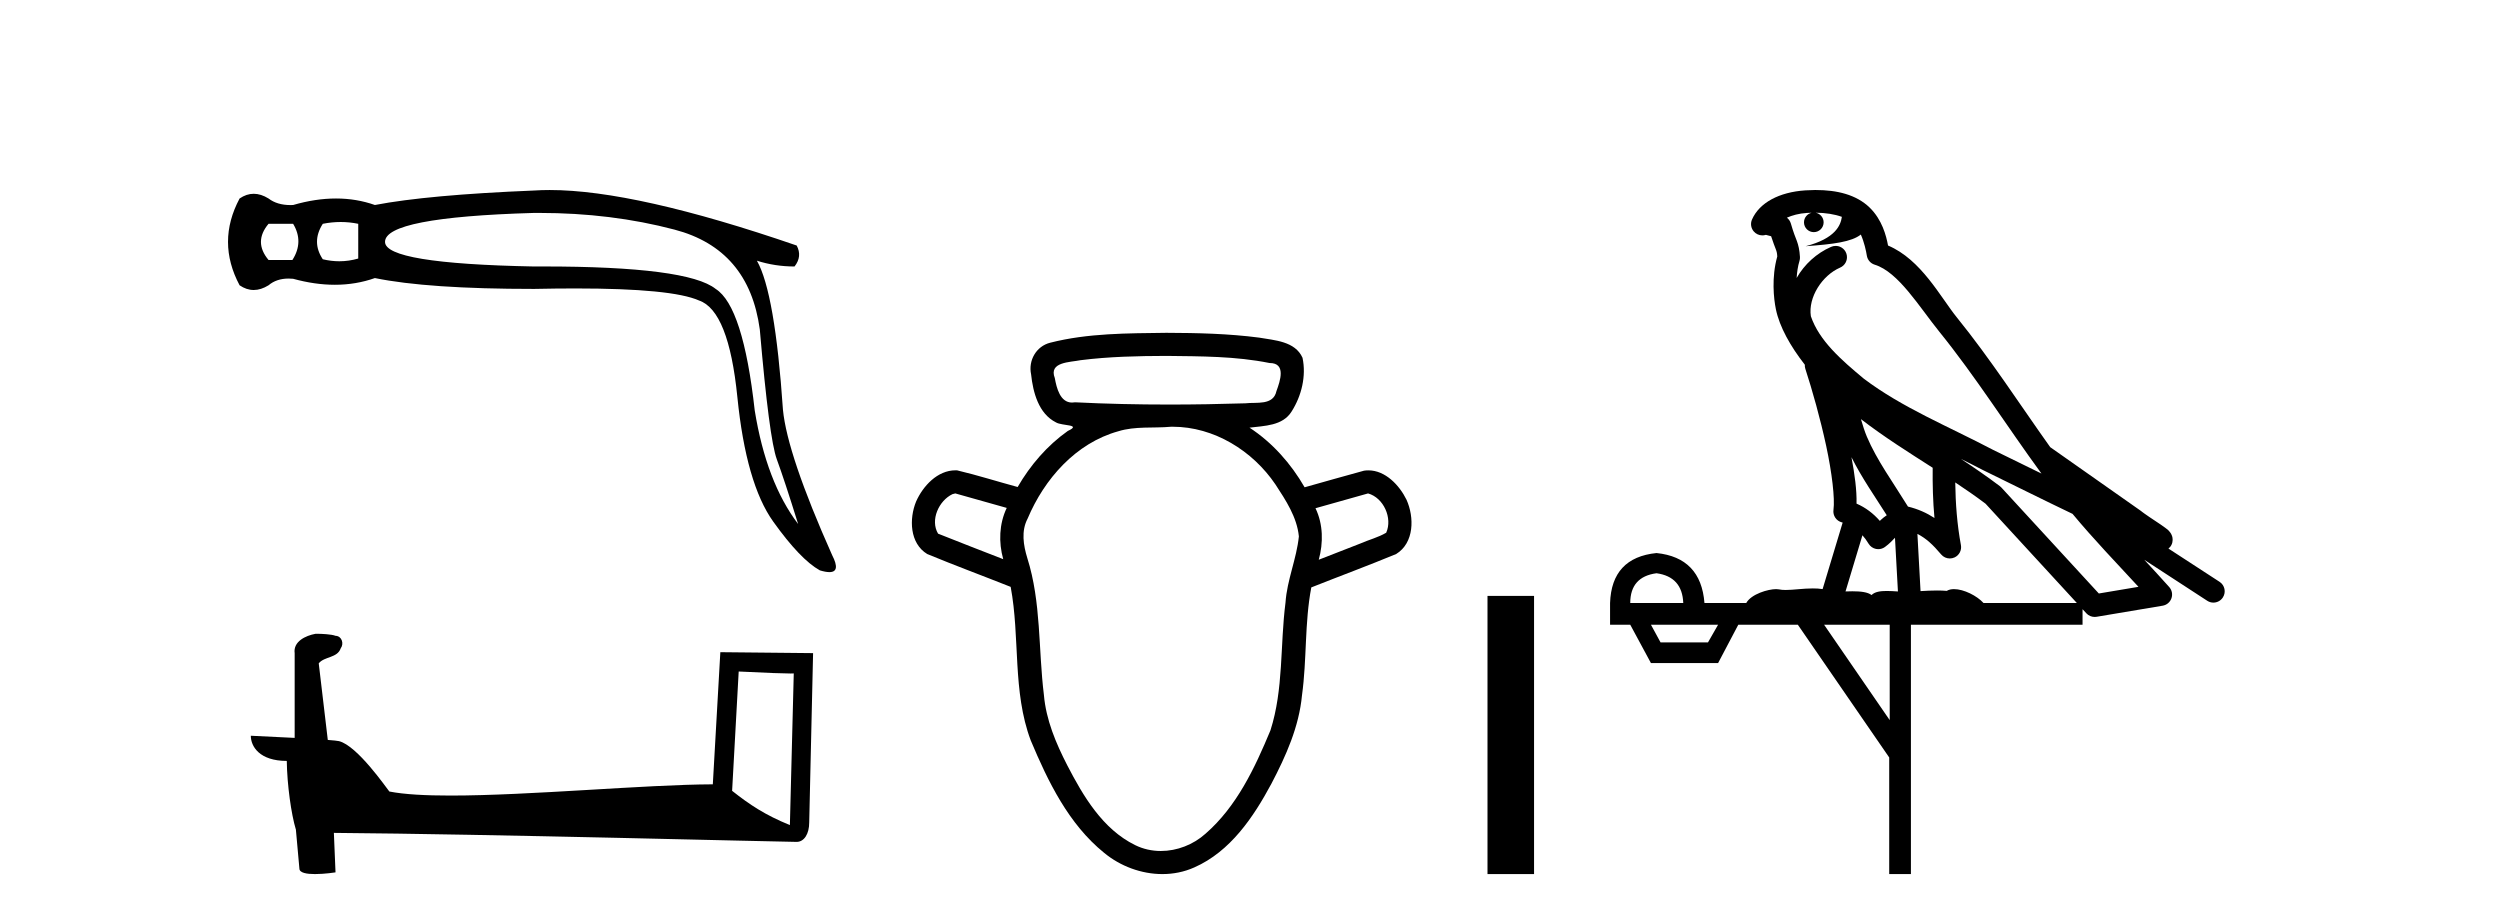
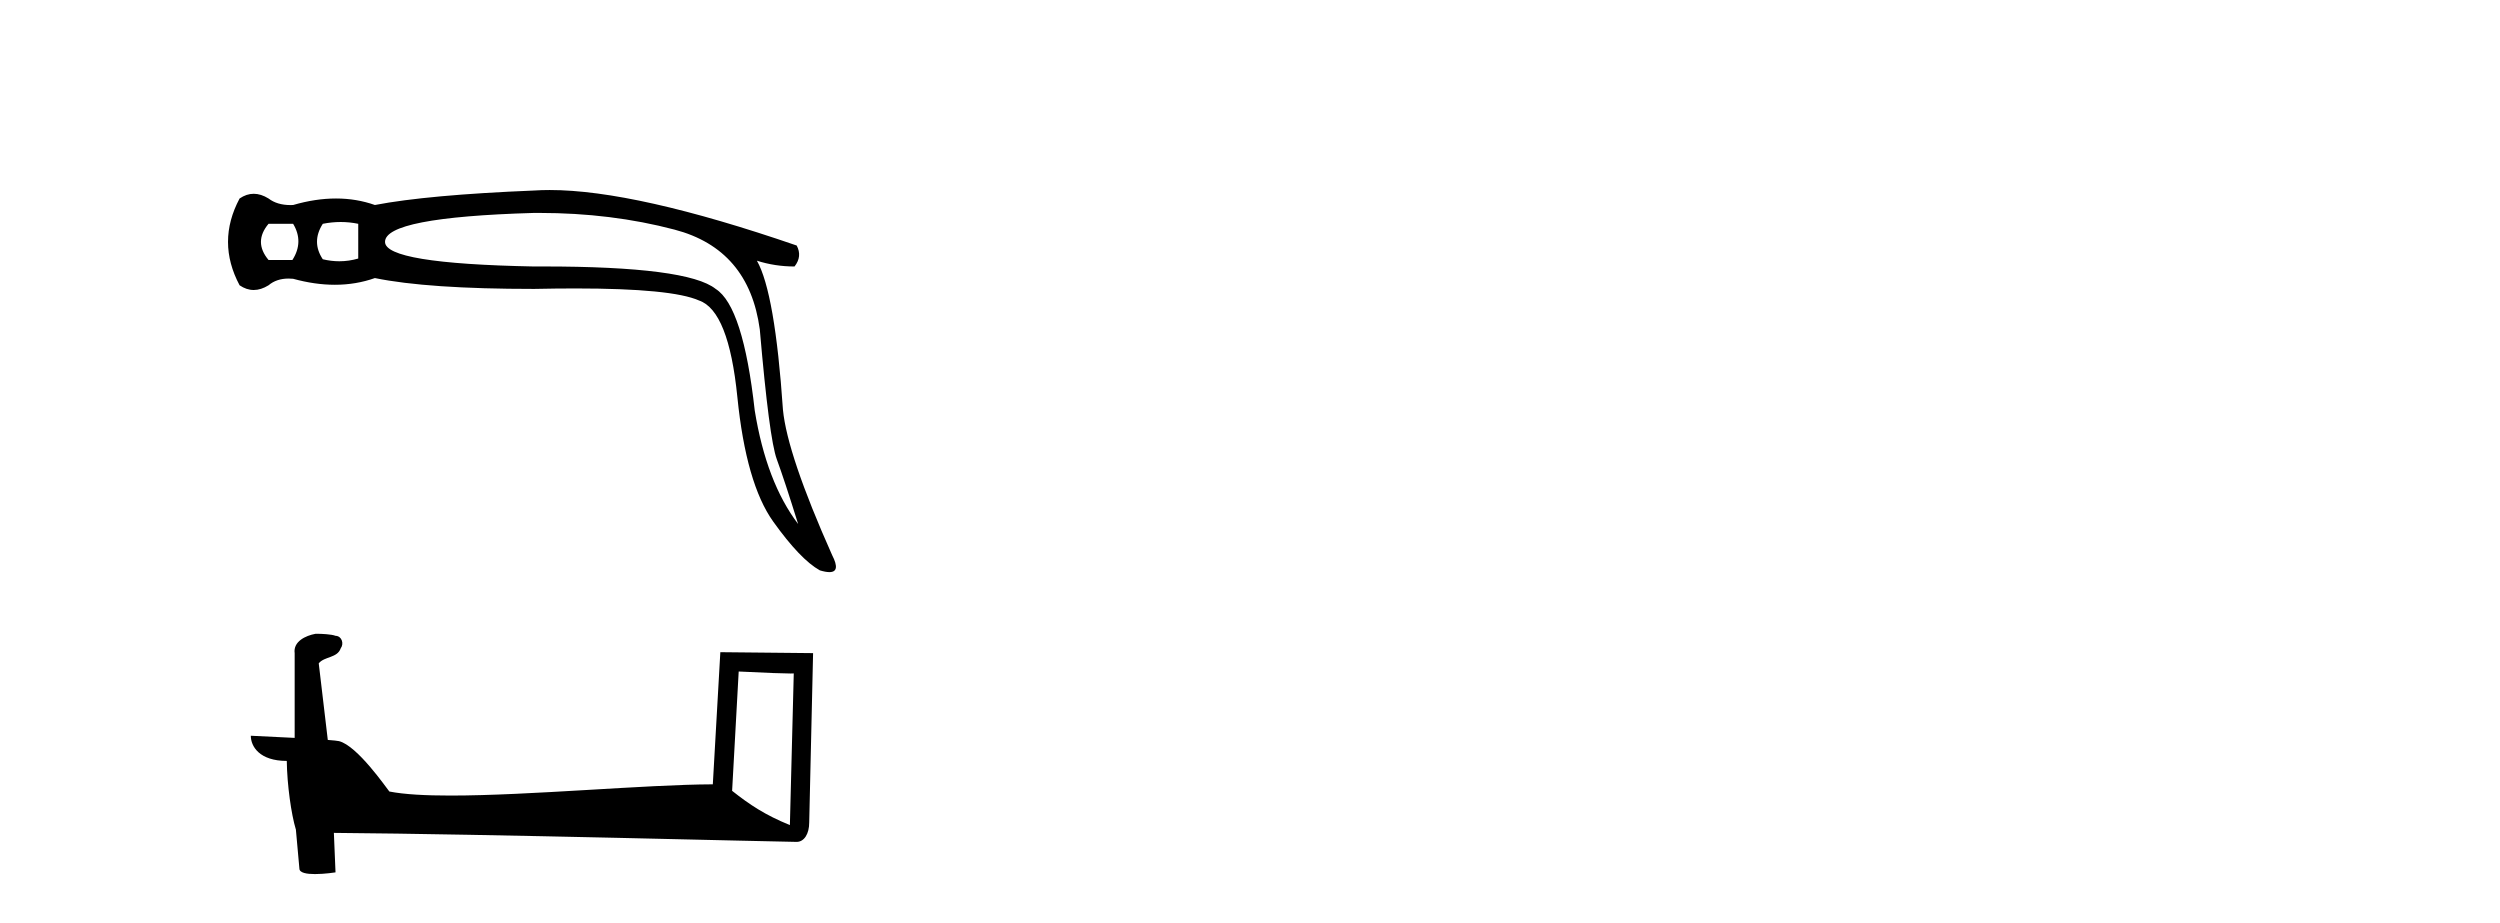
<svg xmlns="http://www.w3.org/2000/svg" width="111.0" height="41.0">
  <path d="M 13.015 9.937 Q 13.497 10.74 12.983 11.543 L 11.923 11.543 Q 11.249 10.74 11.923 9.937 ZM 15.127 9.857 Q 15.521 9.857 15.906 9.937 L 15.906 11.479 Q 15.491 11.6 15.067 11.6 Q 14.703 11.6 14.332 11.511 Q 13.818 10.74 14.332 9.937 Q 14.734 9.857 15.127 9.857 ZM 23.947 9.454 Q 27.138 9.454 29.945 10.194 Q 33.253 11.061 33.735 14.627 Q 34.153 19.478 34.49 20.393 Q 34.827 21.309 35.438 23.268 Q 34.024 21.405 33.51 18.225 Q 32.996 13.599 31.776 12.828 Q 30.53 11.831 24.118 11.831 Q 23.918 11.831 23.713 11.832 Q 17.095 11.704 17.095 10.74 Q 17.095 9.648 23.68 9.455 Q 23.814 9.454 23.947 9.454 ZM 24.408 8.437 Q 24.045 8.437 23.713 8.459 Q 18.99 8.652 16.645 9.102 Q 15.826 8.813 14.919 8.813 Q 14.011 8.813 13.015 9.102 Q 12.954 9.105 12.895 9.105 Q 12.303 9.105 11.923 8.813 Q 11.586 8.604 11.265 8.604 Q 10.943 8.604 10.638 8.813 Q 9.61 10.74 10.638 12.667 Q 10.943 12.876 11.265 12.876 Q 11.586 12.876 11.923 12.667 Q 12.276 12.368 12.814 12.368 Q 12.912 12.368 13.015 12.378 Q 13.983 12.644 14.867 12.644 Q 15.803 12.644 16.645 12.346 Q 18.99 12.828 23.713 12.828 Q 24.692 12.807 25.549 12.807 Q 29.832 12.807 31.037 13.342 Q 32.354 13.792 32.739 17.63 Q 33.125 21.469 34.329 23.156 Q 35.534 24.842 36.401 25.324 Q 36.66 25.402 36.825 25.402 Q 37.336 25.402 36.948 24.65 Q 34.956 20.184 34.763 18.193 Q 34.41 12.989 33.607 11.575 L 33.607 11.575 Q 34.41 11.832 35.277 11.832 Q 35.63 11.382 35.373 10.901 Q 28.217 8.437 24.408 8.437 Z" style="fill:#000000;stroke:none" />
  <path d="M 32.798 29.815 C 34.087 29.878 34.799 29.904 35.105 29.904 C 35.168 29.904 35.213 29.902 35.243 29.9 L 35.243 29.9 L 35.071 36.634 C 33.965 36.183 33.282 35.726 32.506 35.113 L 32.798 29.815 ZM 14.078 28.14 C 14.041 28.14 14.014 28.141 14.002 28.142 C 13.576 28.221 13.009 28.48 13.083 29.004 C 13.083 30.256 13.083 31.509 13.083 32.762 C 12.248 32.718 11.391 32.679 11.136 32.667 L 11.136 32.667 C 11.136 33.139 11.518 33.785 12.733 33.785 C 12.747 34.85 12.933 36.155 13.133 36.82 C 13.134 36.82 13.135 36.819 13.136 36.818 L 13.293 38.563 C 13.293 38.757 13.624 38.809 13.985 38.809 C 14.419 38.809 14.897 38.733 14.897 38.733 L 14.824 36.98 L 14.824 36.98 C 21.666 37.034 34.723 37.38 35.371 37.38 C 35.706 37.38 35.929 37.021 35.929 36.522 L 36.101 28.999 L 31.983 28.957 L 31.649 34.824 C 28.665 34.833 23.51 35.323 20.005 35.323 C 18.892 35.323 17.945 35.273 17.287 35.143 C 17.154 34.983 15.868 33.109 15.05 32.906 C 14.986 32.89 14.794 32.872 14.554 32.853 C 14.421 31.72 14.286 30.586 14.152 29.452 C 14.409 29.137 14.978 29.223 15.128 28.785 C 15.283 28.581 15.178 28.238 14.898 28.23 C 14.72 28.159 14.266 28.14 14.078 28.14 Z" style="fill:#000000;stroke:none" />
-   <path d="M 51.787 15.802 C 53.317 15.821 54.864 15.814 56.368 16.118 C 56.369 16.118 56.371 16.118 56.372 16.118 C 57.116 16.118 56.839 16.915 56.675 17.362 C 56.536 18.018 55.787 17.847 55.293 17.907 C 54.167 17.942 53.04 17.962 51.913 17.962 C 50.518 17.962 49.123 17.932 47.73 17.862 C 47.684 17.87 47.641 17.874 47.6 17.874 C 47.071 17.874 46.913 17.229 46.833 16.786 C 46.553 16.065 47.508 16.088 47.981 15.992 C 49.242 15.833 50.517 15.806 51.787 15.802 ZM 42.416 21.908 C 43.177 22.122 43.938 22.337 44.699 22.551 C 44.361 23.26 44.334 24.077 44.543 24.827 C 43.579 24.448 42.609 24.082 41.65 23.694 C 41.291 23.092 41.684 22.228 42.29 21.94 L 42.416 21.908 ZM 60.742 21.908 C 61.432 22.099 61.838 23.004 61.547 23.653 C 61.195 23.861 60.778 23.965 60.4 24.132 C 59.785 24.372 59.169 24.612 58.553 24.852 C 58.759 24.099 58.75 23.278 58.408 22.565 C 59.186 22.346 59.964 22.127 60.742 21.908 ZM 52.067 18.947 C 53.899 18.947 55.617 20.011 56.629 21.508 C 57.089 22.212 57.586 22.961 57.67 23.817 C 57.568 24.814 57.143 25.753 57.076 26.759 C 56.833 28.645 56.995 30.598 56.408 32.428 C 55.715 34.095 54.912 35.809 53.525 37.016 C 52.985 37.502 52.262 37.784 51.542 37.784 C 51.149 37.784 50.757 37.7 50.396 37.521 C 48.956 36.811 48.098 35.353 47.386 33.979 C 46.882 32.997 46.444 31.963 46.349 30.851 C 46.099 28.828 46.234 26.743 45.612 24.777 C 45.438 24.206 45.334 23.579 45.627 23.024 C 46.367 21.267 47.766 19.671 49.654 19.148 C 50.404 18.915 51.211 19.019 51.985 18.948 C 52.013 18.948 52.04 18.947 52.067 18.947 ZM 51.787 14.777 C 50.064 14.801 48.31 14.788 46.63 15.216 C 46.009 15.371 45.649 16.005 45.781 16.623 C 45.866 17.418 46.112 18.366 46.885 18.754 C 47.149 18.917 48.058 18.834 47.411 19.134 C 46.494 19.783 45.746 20.653 45.184 21.623 C 44.287 21.381 43.4 21.098 42.497 20.884 C 42.472 20.883 42.447 20.882 42.423 20.882 C 41.622 20.882 40.98 21.58 40.675 22.267 C 40.361 23.033 40.387 24.124 41.169 24.599 C 42.394 25.107 43.641 25.567 44.874 26.057 C 45.297 28.311 44.945 30.69 45.764 32.873 C 46.533 34.703 47.445 36.587 49.02 37.863 C 49.741 38.46 50.677 38.809 51.61 38.809 C 52.095 38.809 52.578 38.715 53.03 38.512 C 54.628 37.806 55.654 36.282 56.452 34.793 C 57.097 33.562 57.678 32.266 57.809 30.866 C 58.029 29.278 57.92 27.658 58.222 26.081 C 59.476 25.583 60.743 25.115 61.989 24.599 C 62.797 24.104 62.8 22.964 62.448 22.186 C 62.134 21.546 61.512 20.884 60.758 20.884 C 60.694 20.884 60.629 20.888 60.564 20.898 C 59.682 21.136 58.805 21.391 57.925 21.636 C 57.32 20.587 56.496 19.652 55.478 18.988 C 56.138 18.904 56.955 18.911 57.349 18.268 C 57.789 17.576 58.004 16.695 57.832 15.886 C 57.503 15.149 56.593 15.111 55.904 14.99 C 54.54 14.812 53.161 14.782 51.787 14.777 Z" style="fill:#000000;stroke:none" />
-   <path d="M 66.045 26.458 L 66.045 38.809 L 68.112 38.809 L 68.112 26.458 Z" style="fill:#000000;stroke:none" />
-   <path d="M 80.611 9.444 C 81.064 9.448 81.463 9.513 81.779 9.628 C 81.726 10.005 81.494 10.588 80.171 10.932 C 81.402 10.843 82.206 10.742 82.621 10.414 C 82.771 10.752 82.853 11.134 82.888 11.353 C 82.919 11.541 83.054 11.696 83.236 11.752 C 84.29 12.075 85.217 13.629 86.106 14.728 C 87.708 16.707 89.094 18.912 90.641 21.026 C 89.927 20.676 89.214 20.326 88.497 19.976 C 86.503 18.928 84.457 18.102 82.749 16.81 C 81.756 15.983 80.772 15.129 80.402 14.04 C 80.275 13.201 80.903 12.229 81.698 11.883 C 81.914 11.792 82.039 11.563 81.998 11.332 C 81.957 11.1 81.76 10.928 81.526 10.918 C 81.518 10.918 81.511 10.918 81.504 10.918 C 81.432 10.918 81.361 10.933 81.296 10.963 C 80.66 11.24 80.116 11.735 79.771 12.342 C 79.787 12.085 79.824 11.822 79.897 11.585 C 79.914 11.529 79.921 11.47 79.918 11.411 C 79.901 11.099 79.848 10.882 79.78 10.698 C 79.711 10.514 79.637 10.35 79.514 9.924 C 79.484 9.821 79.422 9.73 79.338 9.665 C 79.574 9.561 79.87 9.477 80.227 9.454 C 80.299 9.449 80.368 9.449 80.438 9.447 L 80.438 9.447 C 80.243 9.49 80.097 9.664 80.097 9.872 C 80.097 10.112 80.292 10.307 80.533 10.307 C 80.774 10.307 80.969 10.112 80.969 9.872 C 80.969 9.658 80.814 9.481 80.611 9.444 ZM 82.625 18.609 C 83.646 19.396 84.739 20.083 85.811 20.769 C 85.803 21.509 85.821 22.253 85.89 22.999 C 85.541 22.771 85.157 22.6 84.714 22.492 C 84.054 21.42 83.329 20.432 82.887 19.384 C 82.796 19.167 82.709 18.896 82.625 18.609 ZM 82.205 20.299 C 82.666 21.223 83.253 22.054 83.772 22.877 C 83.672 22.944 83.583 23.014 83.511 23.082 C 83.492 23.099 83.482 23.111 83.465 23.128 C 83.18 22.8 82.832 22.534 82.43 22.361 C 82.445 21.773 82.35 21.065 82.205 20.299 ZM 87.066 20.376 L 87.066 20.376 C 87.395 20.539 87.723 20.703 88.044 20.872 C 88.048 20.874 88.053 20.876 88.057 20.878 C 89.374 21.52 90.689 22.18 92.021 22.816 C 92.96 23.947 93.973 24.996 94.948 26.055 C 94.361 26.154 93.774 26.252 93.188 26.351 C 91.746 24.783 90.305 23.216 88.863 21.648 C 88.843 21.626 88.821 21.606 88.797 21.588 C 88.234 21.162 87.652 20.763 87.066 20.376 ZM 82.692 23.766 C 82.79 23.877 82.881 24.001 82.965 24.141 C 83.038 24.261 83.157 24.345 83.295 24.373 C 83.328 24.38 83.362 24.383 83.395 24.383 C 83.5 24.383 83.603 24.35 83.689 24.288 C 83.9 24.135 84.028 23.989 84.137 23.876 L 84.268 26.261 C 84.099 26.25 83.928 26.239 83.768 26.239 C 83.487 26.239 83.239 26.275 83.097 26.42 C 82.928 26.29 82.624 26.253 82.246 26.253 C 82.149 26.253 82.047 26.256 81.941 26.26 L 82.692 23.766 ZM 73.549 25.452 C 74.311 25.556 74.707 25.997 74.737 26.774 L 72.383 26.774 C 72.383 25.997 72.772 25.556 73.549 25.452 ZM 86.813 21.42 L 86.813 21.42 C 87.275 21.727 87.727 22.039 88.159 22.365 C 89.511 23.835 90.862 25.304 92.213 26.774 L 88.069 26.774 C 87.78 26.454 87.194 26.157 86.759 26.157 C 86.636 26.157 86.525 26.181 86.436 26.235 C 86.298 26.223 86.153 26.218 86.004 26.218 C 85.769 26.218 85.522 26.23 85.272 26.245 L 85.133 23.705 L 85.133 23.705 C 85.512 23.898 85.82 24.18 86.188 24.618 C 86.286 24.734 86.427 24.796 86.572 24.796 C 86.644 24.796 86.717 24.78 86.786 24.748 C 86.992 24.651 87.106 24.427 87.065 24.203 C 86.895 23.286 86.826 22.359 86.813 21.42 ZM 76.283 27.738 L 75.835 28.522 L 73.728 28.522 L 73.302 27.738 ZM 83.903 27.738 L 83.903 31.974 L 80.99 27.738 ZM 80.623 8.437 C 80.607 8.437 80.591 8.437 80.574 8.437 C 80.438 8.438 80.301 8.443 80.163 8.452 L 80.163 8.452 C 78.992 8.528 78.113 9.003 77.788 9.749 C 77.712 9.923 77.741 10.125 77.863 10.271 C 77.96 10.387 78.101 10.451 78.248 10.451 C 78.286 10.451 78.325 10.447 78.363 10.438 C 78.393 10.431 78.399 10.427 78.405 10.427 C 78.411 10.427 78.417 10.432 78.455 10.441 C 78.492 10.449 78.554 10.467 78.638 10.489 C 78.729 10.772 78.799 10.942 78.839 11.049 C 78.885 11.17 78.899 11.213 78.911 11.386 C 78.65 12.318 78.752 13.254 78.849 13.729 C 79.01 14.516 79.497 15.378 80.134 16.194 C 80.131 16.255 80.137 16.316 80.157 16.375 C 80.465 17.319 80.825 18.6 81.082 19.795 C 81.339 20.99 81.475 22.136 81.406 22.638 C 81.371 22.892 81.533 23.132 81.782 23.194 C 81.793 23.197 81.803 23.201 81.814 23.203 L 80.924 26.155 C 80.78 26.133 80.633 26.126 80.487 26.126 C 80.055 26.126 79.628 26.195 79.285 26.195 C 79.172 26.195 79.068 26.187 78.976 26.167 C 78.945 26.16 78.906 26.157 78.861 26.157 C 78.503 26.157 77.753 26.375 77.533 26.774 L 75.678 26.774 C 75.573 25.429 74.864 24.69 73.549 24.555 C 72.219 24.69 71.532 25.429 71.487 26.774 L 71.487 27.738 L 72.383 27.738 L 73.302 29.441 L 76.283 29.441 L 77.18 27.738 L 79.824 27.738 L 83.881 33.632 L 83.881 38.809 L 84.845 38.809 L 84.845 27.738 L 92.465 27.738 L 92.465 27.048 C 92.521 27.109 92.577 27.17 92.633 27.23 C 92.729 27.335 92.863 27.392 93.002 27.392 C 93.03 27.392 93.058 27.39 93.085 27.386 C 94.064 27.221 95.043 27.057 96.021 26.893 C 96.202 26.863 96.352 26.737 96.412 26.564 C 96.473 26.392 96.435 26.2 96.313 26.064 C 95.947 25.655 95.577 25.253 95.206 24.854 L 95.206 24.854 L 98.001 26.674 C 98.085 26.729 98.18 26.756 98.274 26.756 C 98.438 26.756 98.599 26.675 98.695 26.527 C 98.847 26.295 98.781 25.984 98.549 25.833 L 96.279 24.356 C 96.327 24.317 96.374 24.268 96.408 24.202 C 96.49 24.047 96.468 23.886 96.441 23.803 C 96.414 23.72 96.384 23.679 96.361 23.647 C 96.267 23.519 96.219 23.498 96.152 23.446 C 96.086 23.395 96.012 23.343 95.931 23.288 C 95.77 23.178 95.584 23.056 95.424 22.949 C 95.264 22.842 95.113 22.73 95.109 22.726 C 95.093 22.711 95.076 22.698 95.059 22.686 C 93.721 21.745 92.383 20.805 91.046 19.865 C 91.041 19.862 91.036 19.86 91.032 19.857 C 89.673 17.95 88.386 15.95 86.886 14.096 C 86.156 13.194 85.304 11.524 83.829 10.901 C 83.747 10.459 83.564 9.754 83.013 9.217 C 82.417 8.638 81.555 8.437 80.623 8.437 Z" style="fill:#000000;stroke:none" />
</svg>